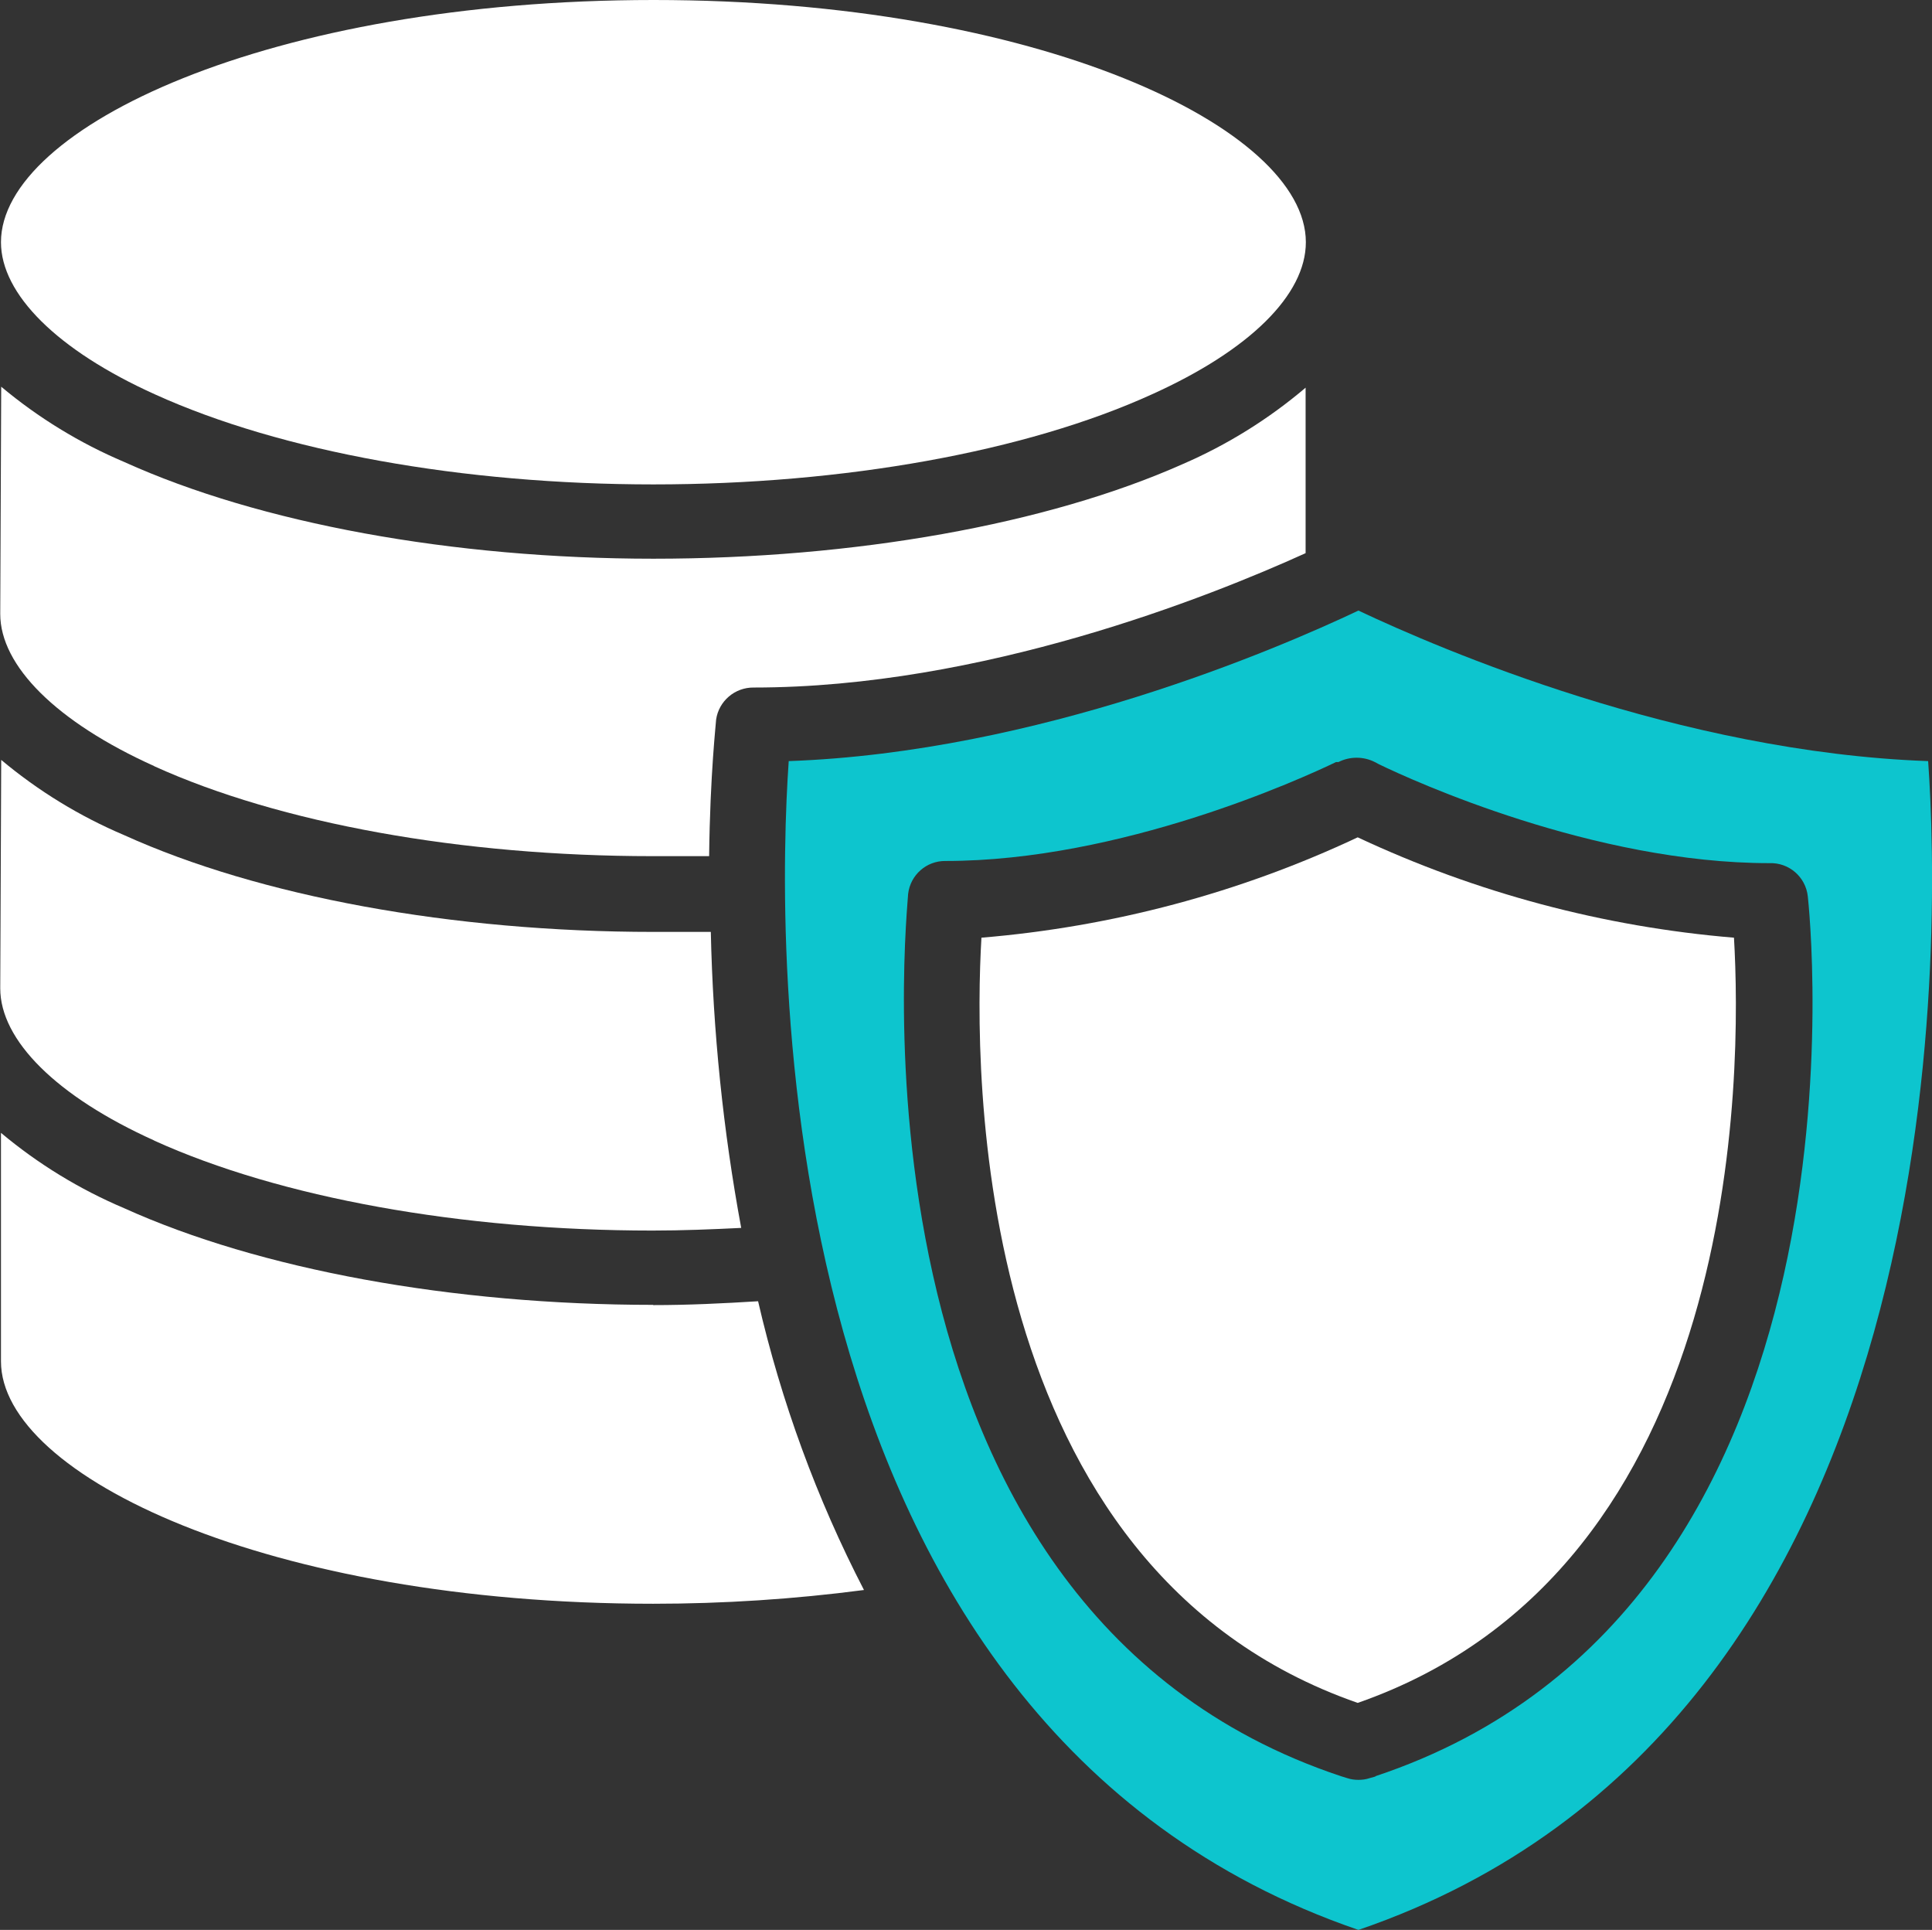
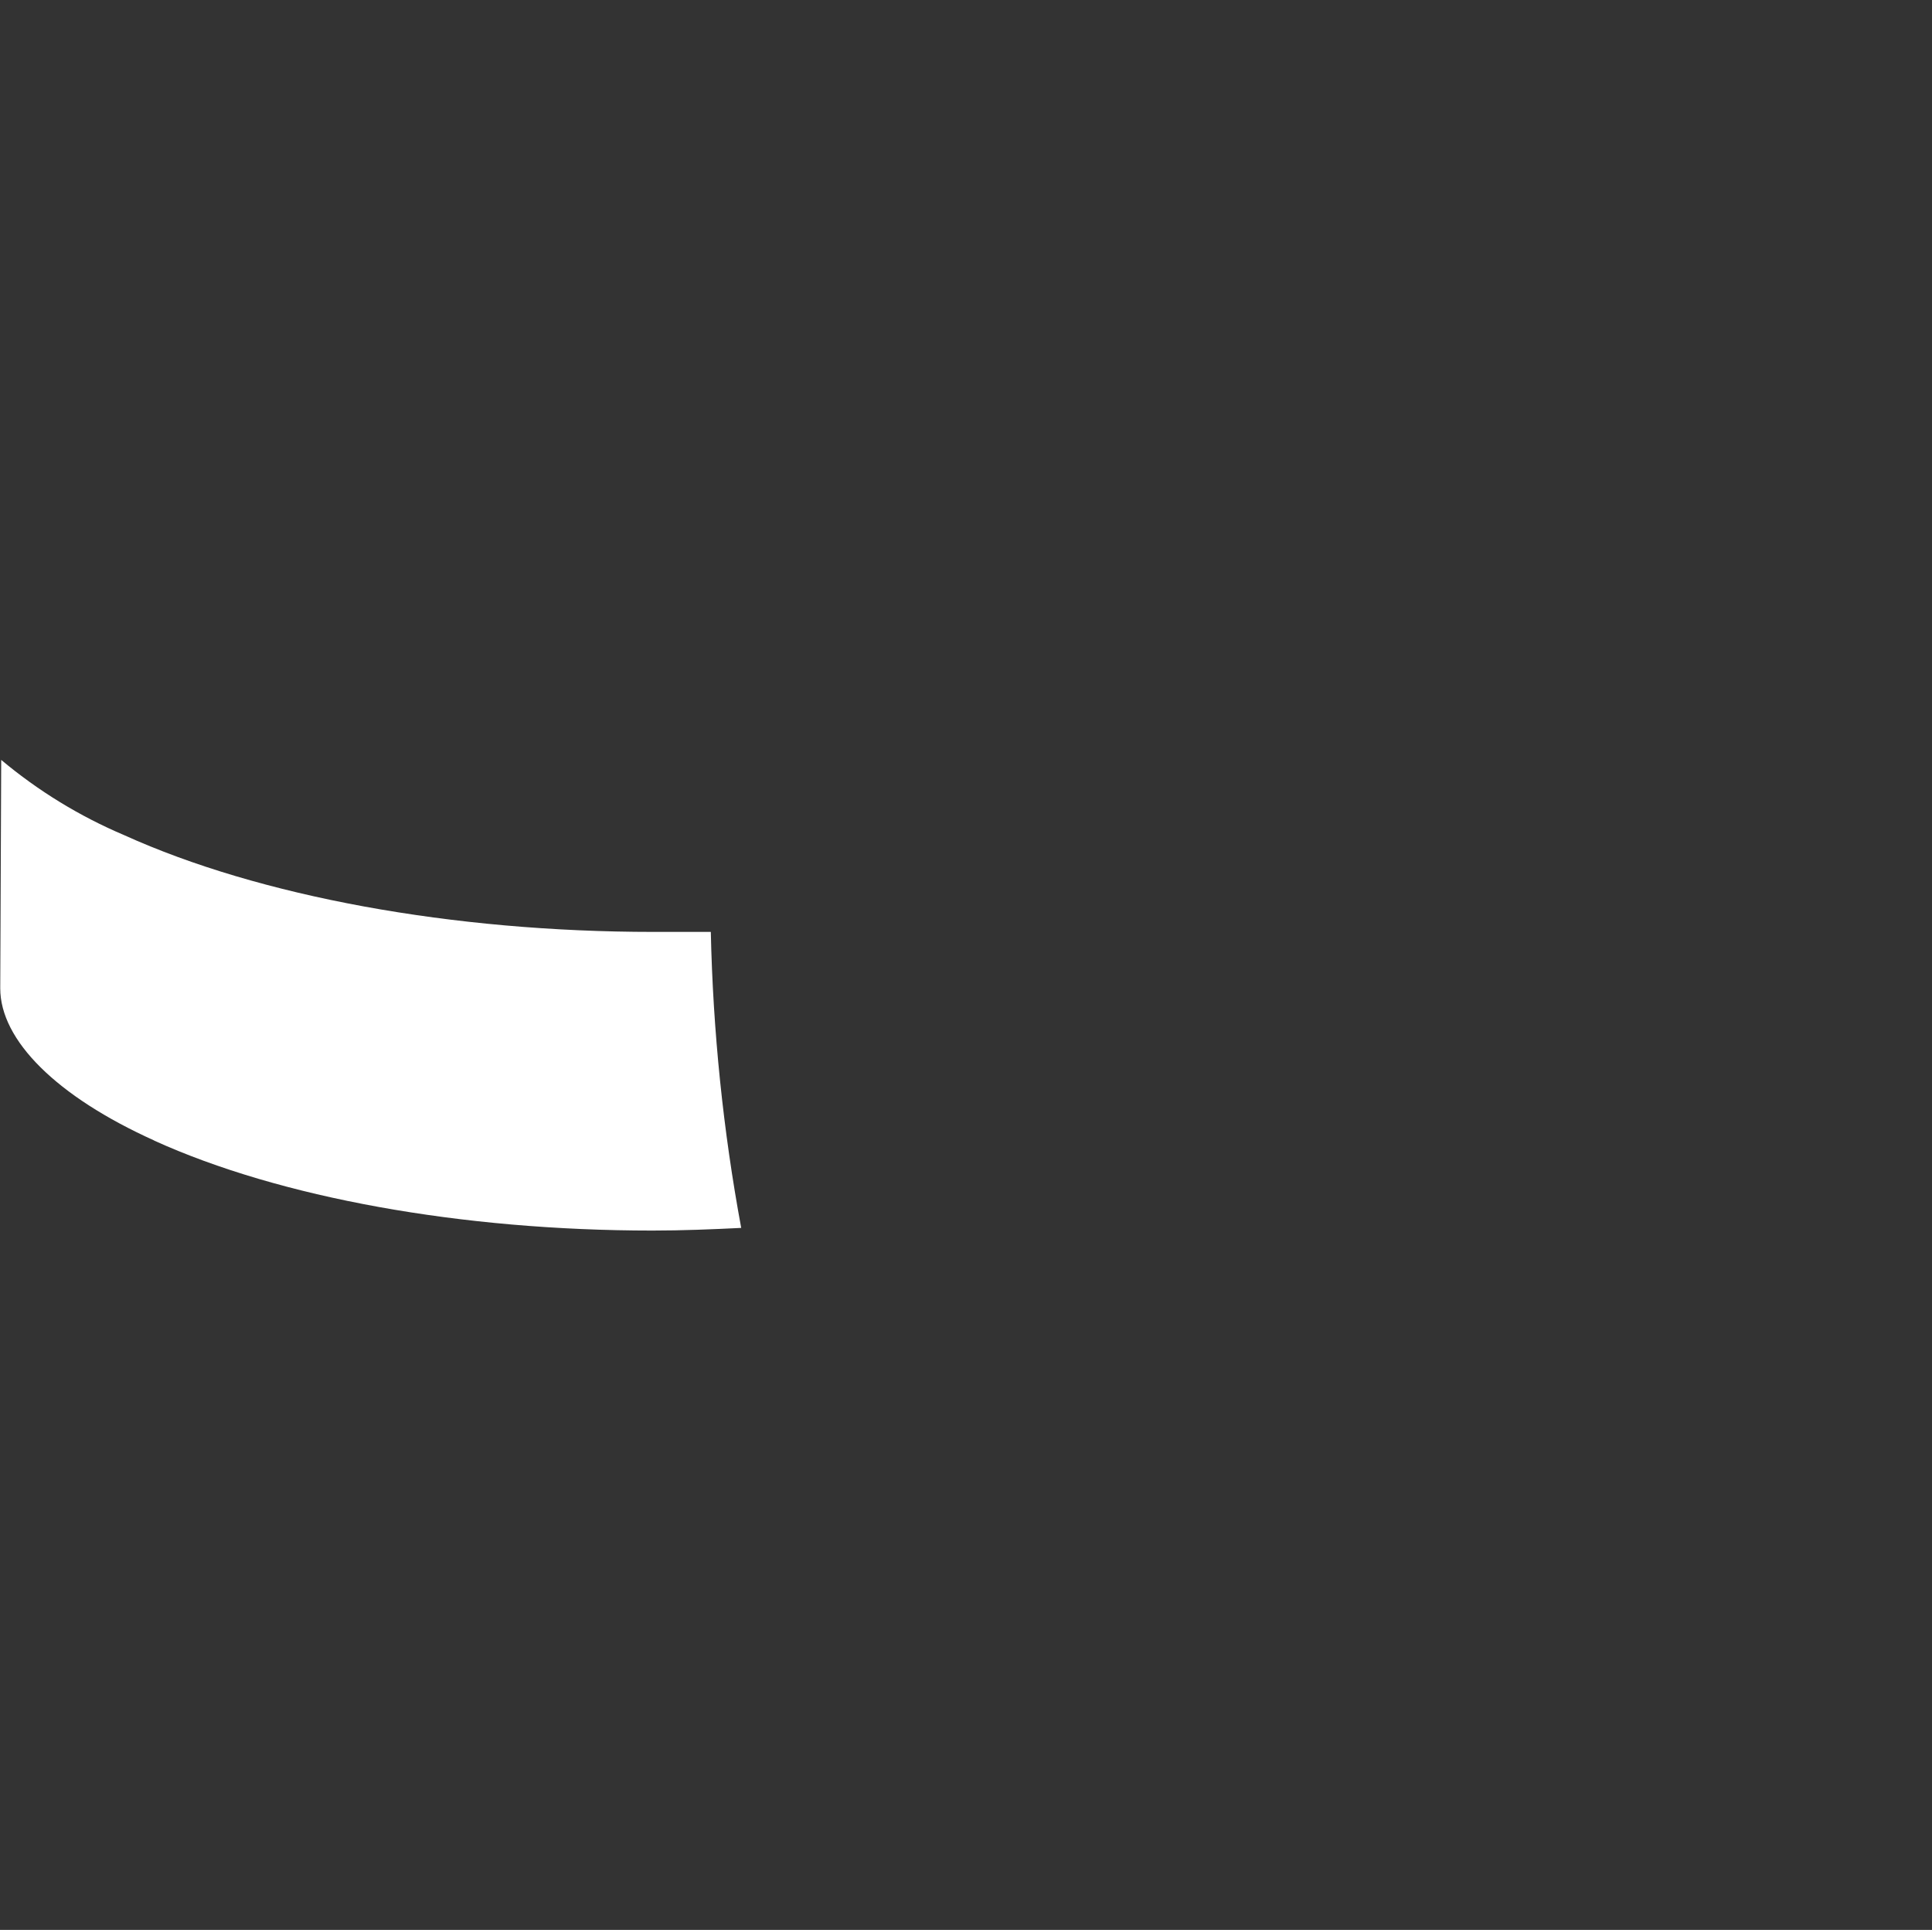
<svg xmlns="http://www.w3.org/2000/svg" id="Layer_1" data-name="Layer 1" viewBox="0 0 80.1 80">
  <rect x="0" y="0" width="80.1" height="80" fill="#333333" stroke="none" />
  <defs>
    <style>
      .cls-1 {
        fill: #fff;
      }

      .cls-2 {
        fill: #0dc5ce;
      }
    </style>
  </defs>
  <path class="cls-1" d="m6.39,47.28c5.22,2.37,12.75,3.73,20.66,3.73,1.24,0,2.46-.05,3.68-.11-.75-4.05-1.17-8.15-1.26-12.27h-2.38c-8.33,0-16.33-1.47-21.94-4.01-1.84-.78-3.56-1.83-5.1-3.12l-.04,9.47c0,2.15,2.33,4.48,6.39,6.31Z" />
-   <path class="cls-1" d="m27.08,54.09c-8.33,0-16.33-1.47-21.94-4.01-1.84-.78-3.56-1.83-5.1-3.12v9.47c0,4.75,11.11,10.05,27.04,10.05,2.92,0,5.84-.19,8.74-.57-1.96-3.79-3.43-7.81-4.39-11.97-1.44.09-2.88.16-4.35.16Z" />
-   <path class="cls-1" d="m6.39,31.76c5.22,2.37,12.75,3.73,20.66,3.73h2.35c.04-3.41.29-5.56.29-5.66.11-.77.78-1.34,1.56-1.33,9.46,0,18.87-3.75,22.88-5.57v-6.86c-1.53,1.3-3.25,2.37-5.1,3.17-5.62,2.5-13.61,3.92-21.94,3.92s-16.33-1.47-21.94-4.01c-1.84-.78-3.56-1.83-5.1-3.12l-.04,9.42c0,2.15,2.33,4.48,6.39,6.31Z" />
-   <path class="cls-1" d="m6.43,16.35c5.22,2.37,12.75,3.73,20.66,3.73s15.45-1.36,20.66-3.73c4.06-1.83,6.39-4.13,6.39-6.31,0-4.74-11.11-10.04-27.04-10.04S.04,5.29.04,10.04c0,2.15,2.33,4.48,6.39,6.31Z" />
-   <path class="cls-2" d="m56.32,25.31c-3.34,1.58-13.27,5.87-23.62,6.24-.49,7.08-1.34,39.9,23.62,48.45,25-8.55,24.12-41.36,23.62-48.45-10.32-.37-20.23-4.64-23.62-6.24Zm.71,48.33l-.25.07c-.15.05-.3.07-.46.07-.16,0-.31-.02-.46-.07l-.26-.08c-21.2-7.05-17.94-36.18-17.95-36.57.09-.79.76-1.38,1.55-1.37,7.28,0,14.76-3.41,16.19-4.1h.1c.47-.24,1.04-.24,1.51,0l.17.09c1.42.69,8.91,4.1,16.19,4.1.81-.03,1.5.57,1.59,1.37.03.29,3.29,29.42-17.93,36.48Z" />
-   <path class="cls-1" d="m56.29,34.71c-4.91,2.31-10.19,3.71-15.6,4.16-.32,5.47-.44,26.14,15.6,31.72,16.03-5.59,15.92-26.25,15.6-31.72-5.41-.45-10.69-1.86-15.6-4.16Z" />
</svg>